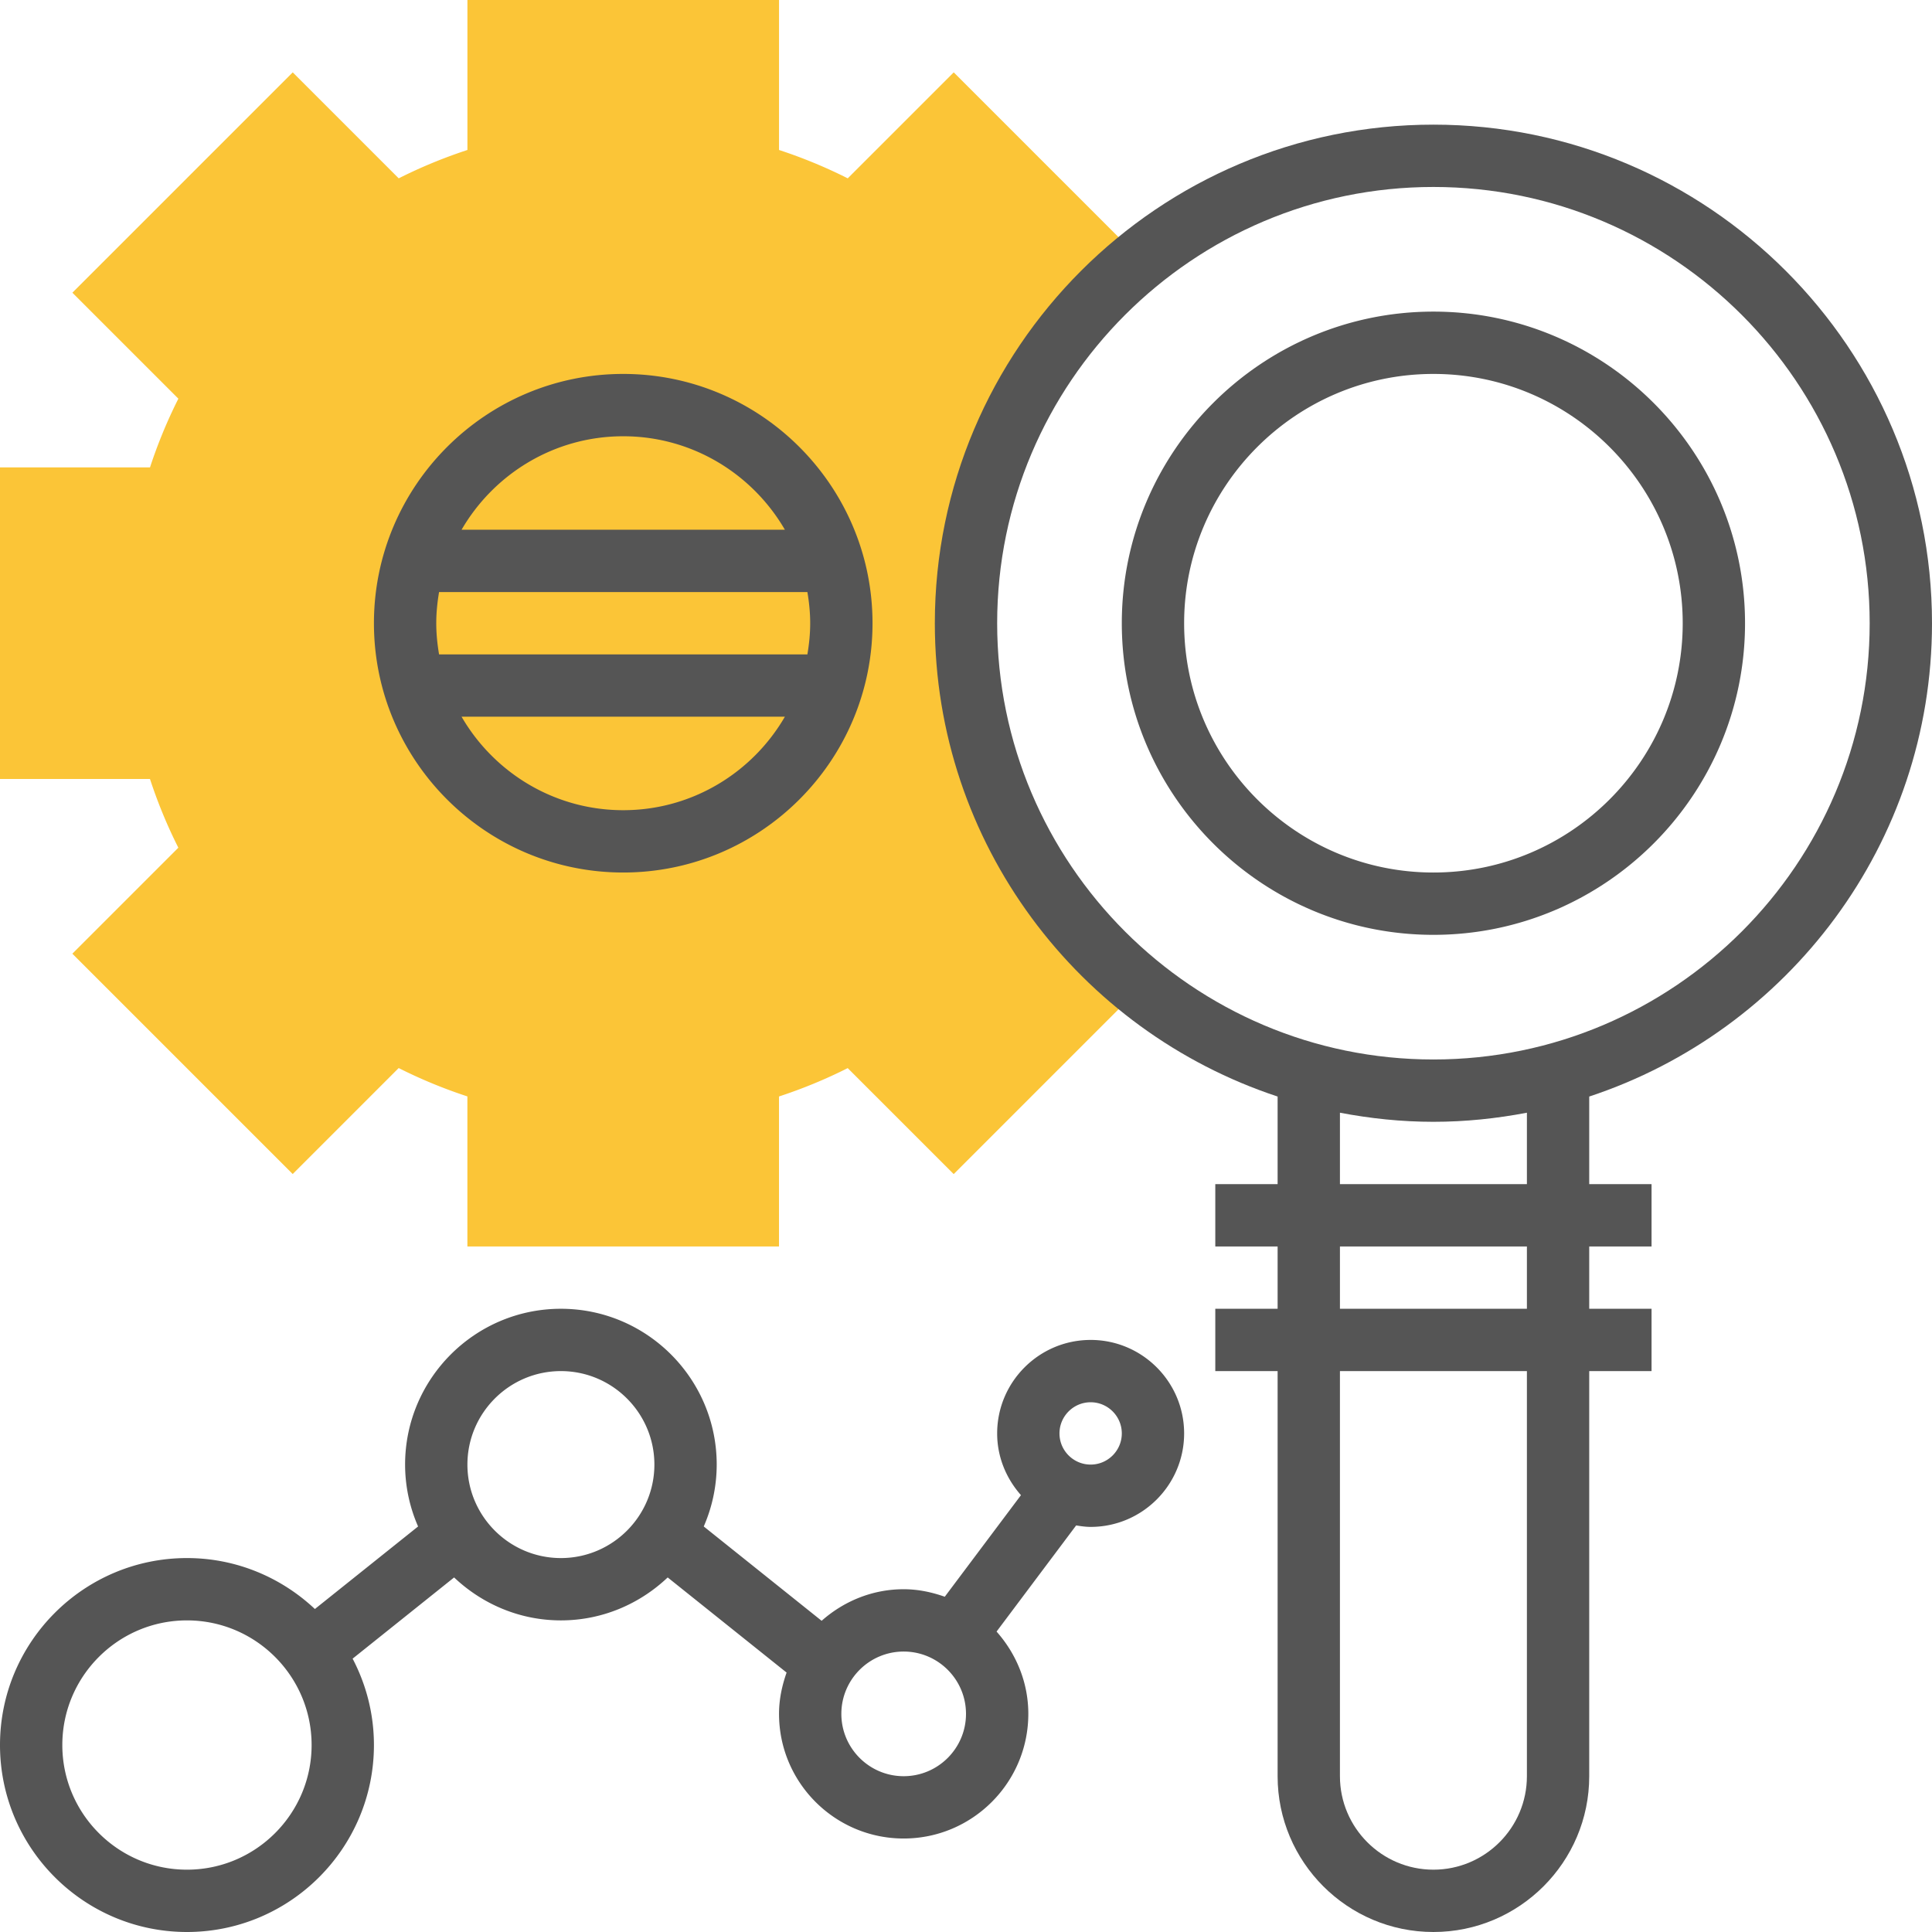
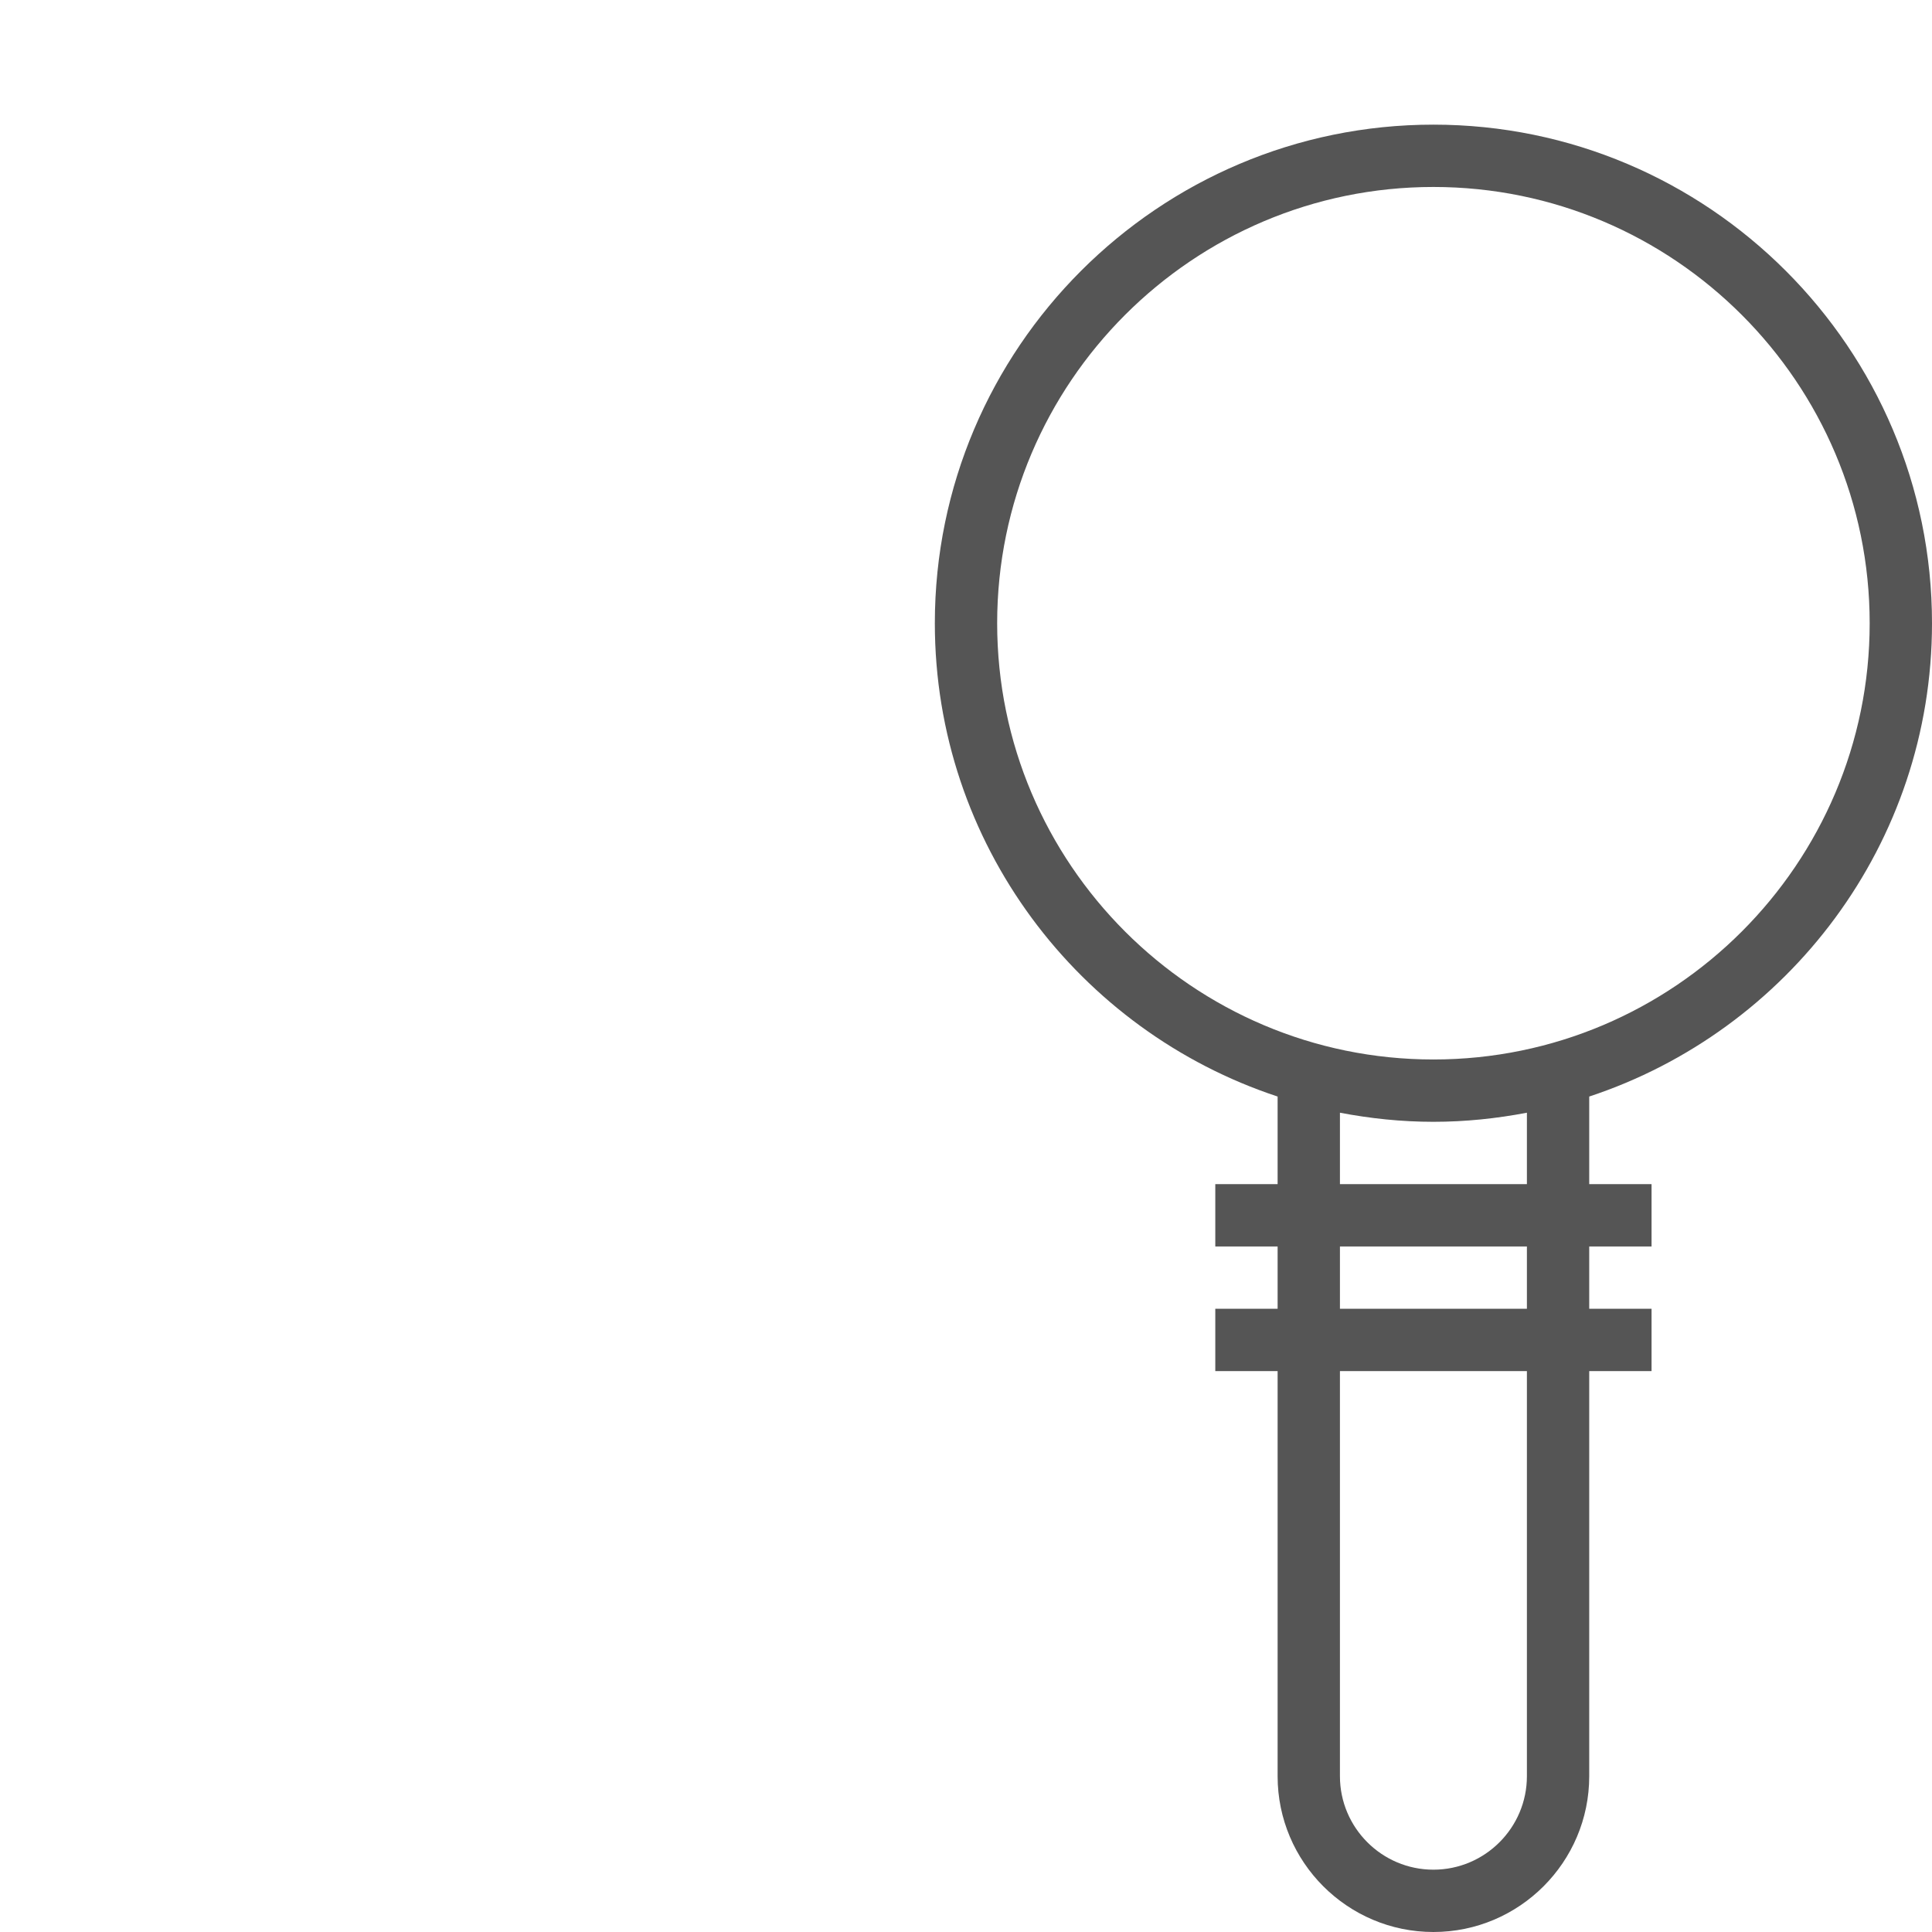
<svg xmlns="http://www.w3.org/2000/svg" version="1.1" width="512" height="512" x="0" y="0" viewBox="0 0 496 496" style="enable-background:new 0 0 512 512" xml:space="preserve" class="">
  <g>
-     <path d="M248 160c0-37.792 17.512-71.464 44.816-93.456l-47.968-47.968-27.208 27.208a127.317 127.317 0 0 0-17.64-7.28V0h-80v38.504c-6.096 2-11.992 4.432-17.64 7.28L75.152 18.576 18.584 75.144l27.208 27.208a127.317 127.317 0 0 0-7.28 17.64H0v80h38.504c2 6.096 4.432 11.992 7.28 17.64L18.576 244.84l56.568 56.568 27.208-27.208a127.317 127.317 0 0 0 17.64 7.28V320h80v-38.504c6.096-2 11.992-4.432 17.64-7.28l27.208 27.208 47.968-47.968C265.512 231.456 248 197.792 248 160z" style="" fill="#fbc537" data-original="#ffa64d" opacity="1" class="" />
    <path d="M496 160c0-70.576-57.424-128-128-128S240 89.424 240 160c0 56.6 36.968 104.664 88 121.512V304h-16v16h16v16h-16v16h16v104c0 22.056 17.944 40 40 40s40-17.944 40-40V352h16v-16h-16v-16h16v-16h-16v-22.488C459.032 264.664 496 216.6 496 160zm-240 0c0-61.76 50.24-112 112-112s112 50.24 112 112-50.24 112-112 112-112-50.24-112-112zm136 296c0 13.232-10.768 24-24 24s-24-10.768-24-24V352h48v104zm0-120h-48v-16h48v16zm0-32h-48v-18.336c7.784 1.488 15.792 2.336 24 2.336s16.216-.848 24-2.336V304z" style="" fill="#555555" data-original="#333333" class="" opacity="1" />
-     <path d="M448 160c0-44.112-35.888-80-80-80s-80 35.888-80 80 35.888 80 80 80 80-35.888 80-80zm-144 0c0-35.288 28.712-64 64-64s64 28.712 64 64-28.712 64-64 64-64-28.712-64-64zM160 224c35.288 0 64-28.712 64-64s-28.712-64-64-64-64 28.712-64 64 28.712 64 64 64zm0-16c-17.72 0-33.192-9.68-41.504-24h83.008c-8.312 14.32-23.784 24-41.504 24zm-48-48c0-2.728.28-5.392.72-8h94.56c.44 2.608.72 5.272.72 8s-.28 5.392-.72 8h-94.56c-.44-2.608-.72-5.272-.72-8zm48-48c17.72 0 33.192 9.68 41.504 24h-83.008c8.312-14.32 23.784-24 41.504-24zM280 344c-13.232 0-24 10.768-24 24 0 6.096 2.36 11.608 6.112 15.848l-19.56 26.08C239.232 408.76 235.72 408 232 408c-8.104 0-15.424 3.12-21.064 8.104l-30.264-24.216A39.726 39.726 0 0 0 184 376c0-22.056-17.944-40-40-40s-40 17.944-40 40a39.596 39.596 0 0 0 3.336 15.888L80.84 413.08C72.24 405 60.704 400 48 400c-26.472 0-48 21.528-48 48s21.528 48 48 48 48-21.528 48-48c0-8-1.992-15.536-5.472-22.176l26.056-20.848C123.752 411.76 133.368 416 144 416s20.248-4.24 27.416-11.024l30.528 24.424c-1.176 3.336-1.944 6.864-1.944 10.6 0 17.648 14.352 32 32 32s32-14.352 32-32c0-8.128-3.144-15.48-8.152-21.128l20.432-27.248c1.224.192 2.448.376 3.72.376 13.232 0 24-10.768 24-24s-10.768-24-24-24zM48 480c-17.648 0-32-14.352-32-32s14.352-32 32-32 32 14.352 32 32-14.352 32-32 32zm96-80c-13.232 0-24-10.768-24-24s10.768-24 24-24 24 10.768 24 24-10.768 24-24 24zm88 56c-8.824 0-16-7.176-16-16s7.176-16 16-16 16 7.176 16 16-7.176 16-16 16zm48-80c-4.408 0-8-3.592-8-8s3.592-8 8-8 8 3.592 8 8-3.592 8-8 8z" style="" fill="#555555" data-original="#333333" class="" opacity="1" />
  </g>
</svg>